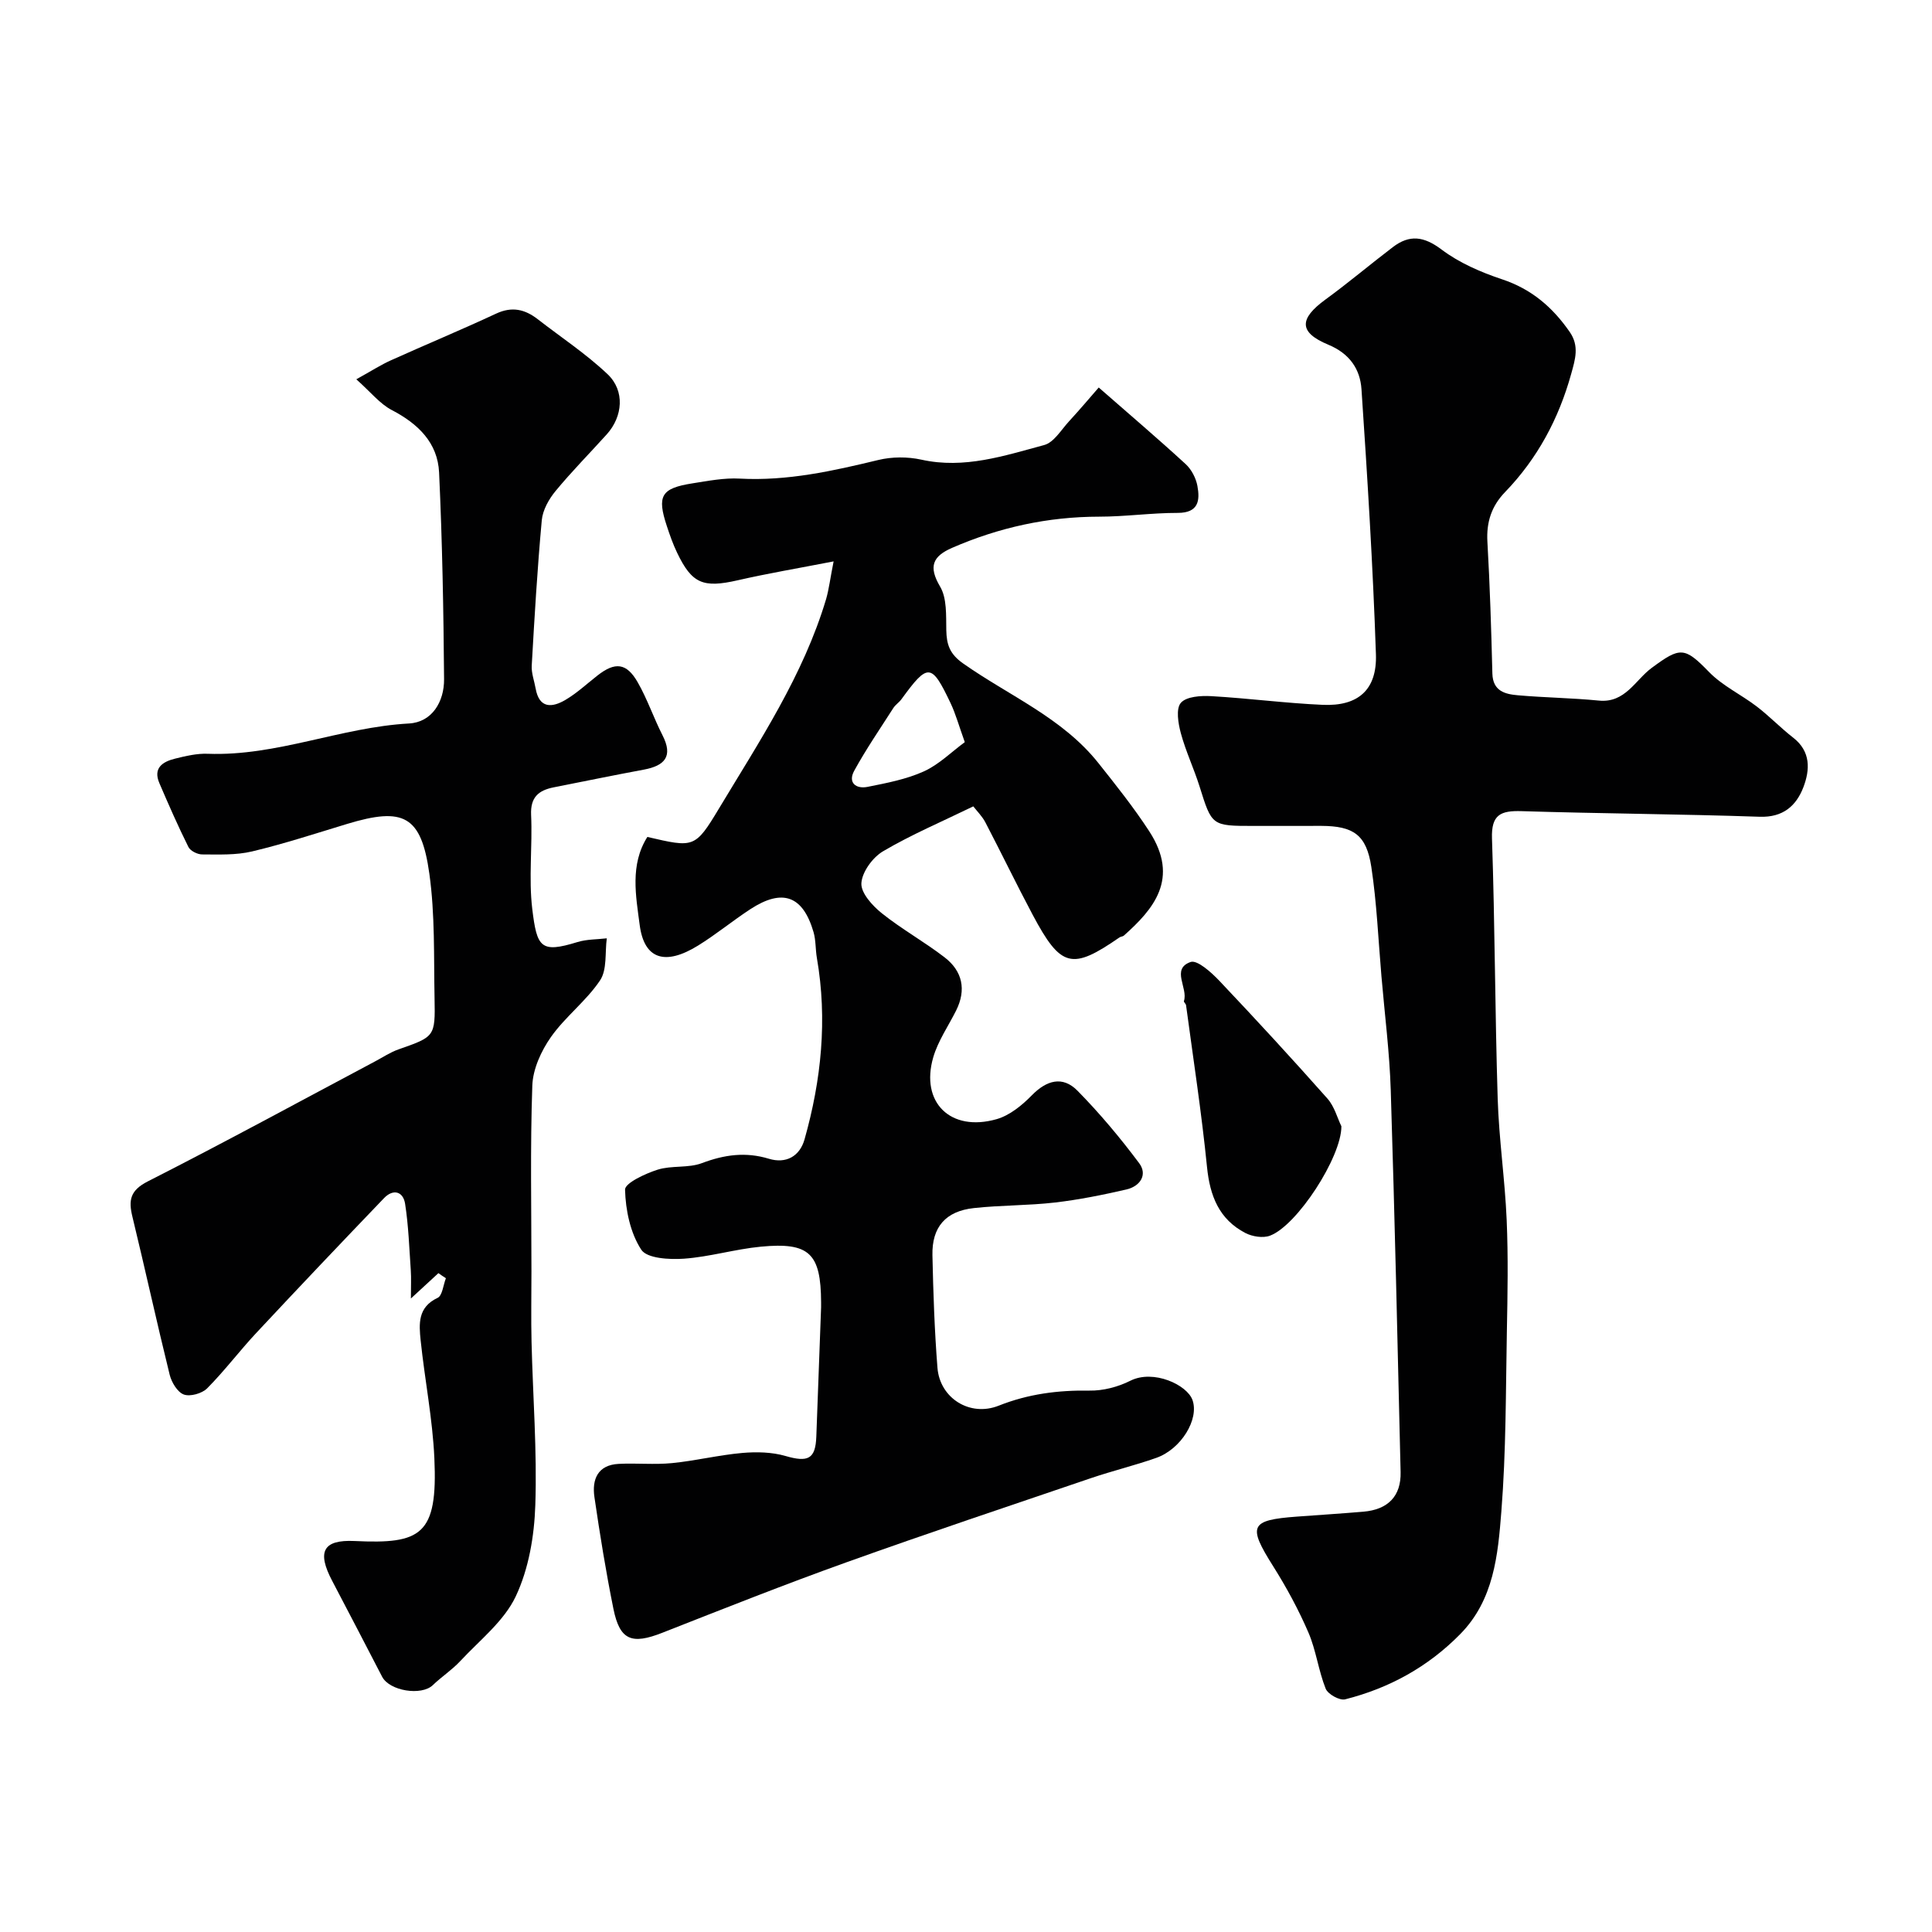
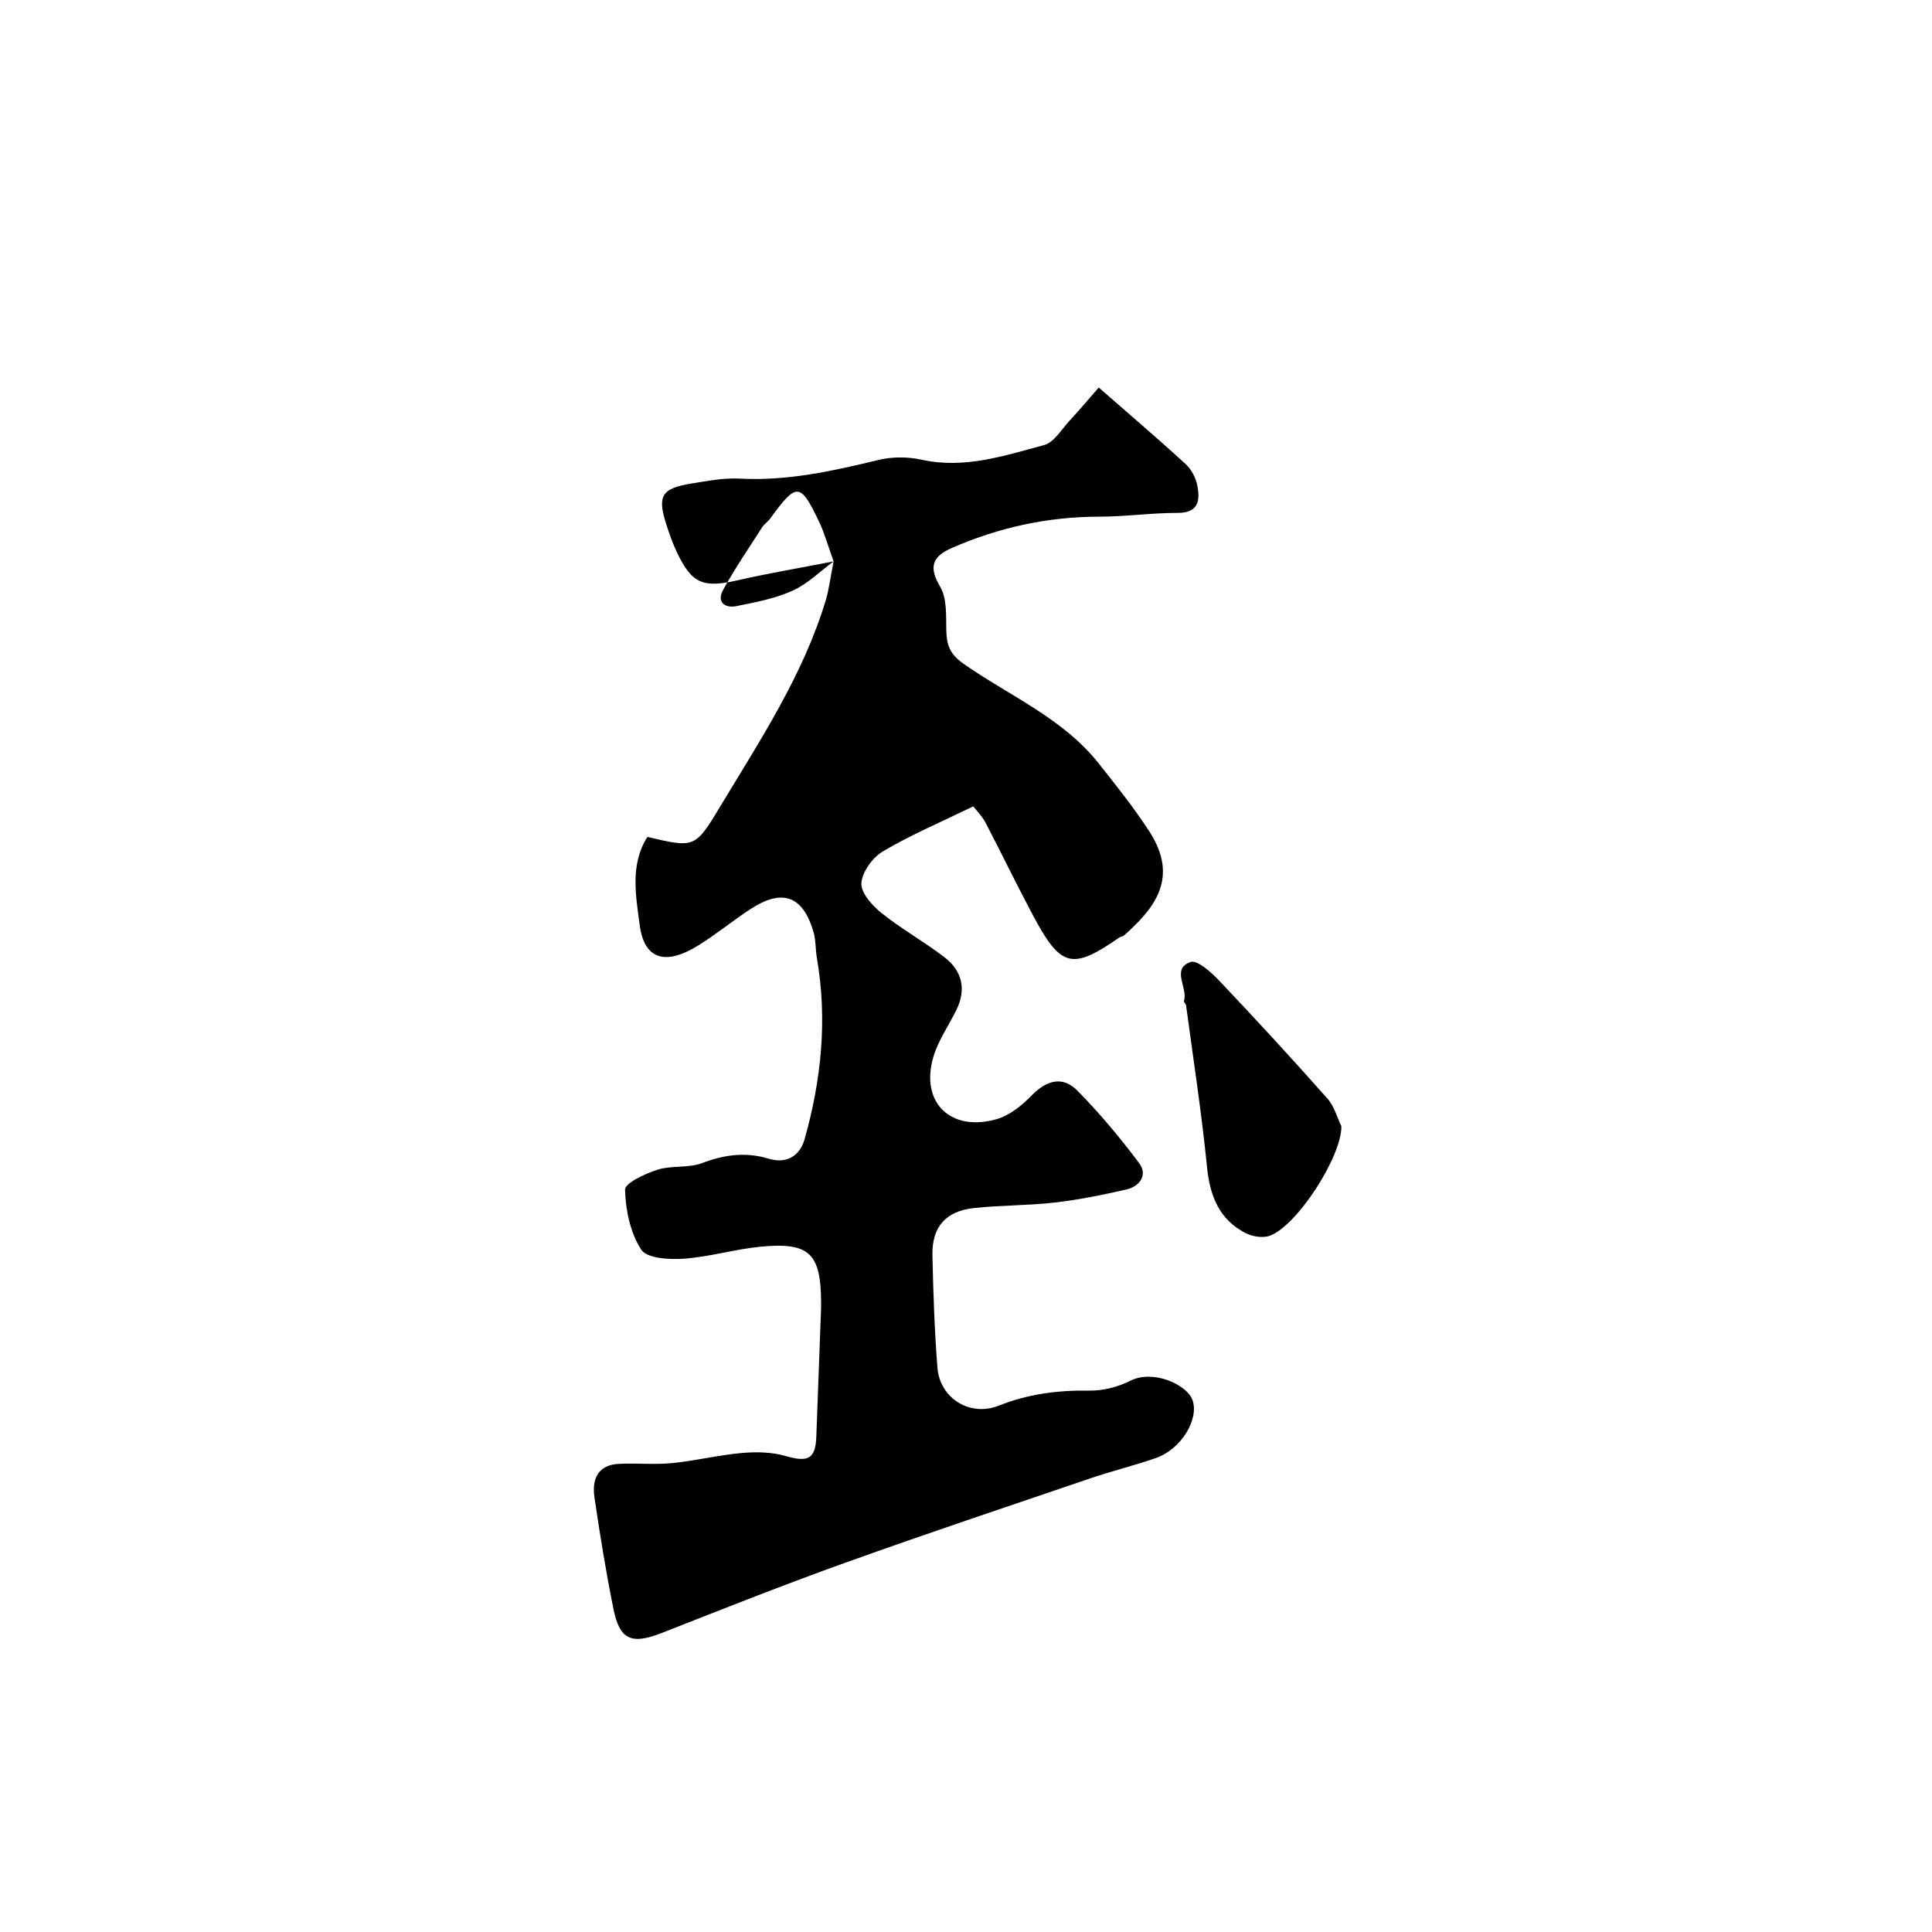
<svg xmlns="http://www.w3.org/2000/svg" enable-background="new 0 0 400 400" viewBox="0 0 400 400">
  <g fill="#010102">
-     <path d="m172.59 116.23c-7.47 1.45-13.7 2.5-19.85 3.91-7.16 1.63-9.48.73-12.57-5.74-.84-1.75-1.49-3.61-2.1-5.46-2.09-6.3-1.19-7.85 5.31-8.87 3.24-.51 6.55-1.16 9.78-.98 9.84.53 19.23-1.57 28.67-3.85 2.83-.69 6.09-.7 8.94-.07 8.89 1.97 17.15-.81 25.42-3.03 2.01-.54 3.52-3.15 5.14-4.91 2.26-2.45 4.4-5 6.15-7 6.48 5.67 12.33 10.65 17.99 15.85 1.21 1.11 2.14 2.9 2.44 4.52.55 2.99.27 5.59-4.07 5.59-5.42-.01-10.85.78-16.27.78-10.64.01-20.74 2.23-30.46 6.46-4.01 1.75-4.93 3.86-2.47 8.02 1.43 2.42 1.22 5.96 1.28 9 .06 2.99.69 4.94 3.47 6.9 9.47 6.68 20.55 11.24 28.01 20.62 3.66 4.6 7.34 9.22 10.54 14.14 6.39 9.83.81 16.19-5.26 21.6-.23.2-.64.19-.9.37-9.86 6.83-12.14 6.28-17.97-4.67-3.37-6.33-6.48-12.79-9.8-19.15-.65-1.25-1.71-2.29-2.5-3.31-6.54 3.18-12.83 5.85-18.67 9.29-2.16 1.27-4.36 4.28-4.5 6.62-.12 2.02 2.29 4.67 4.23 6.22 4.12 3.3 8.81 5.9 13 9.13 3.7 2.85 4.53 6.7 2.39 11-1.61 3.22-3.75 6.29-4.74 9.69-2.72 9.35 3.58 15.53 13.12 12.81 2.7-.77 5.27-2.87 7.3-4.95 3.04-3.1 6.35-4.07 9.43-.95 4.6 4.67 8.85 9.75 12.78 15.01 1.81 2.42.16 4.79-2.61 5.44-4.9 1.13-9.85 2.13-14.84 2.71-5.56.64-11.2.54-16.77 1.15-5.84.63-8.71 3.93-8.58 9.77.17 7.77.43 15.55 1.04 23.29.49 6.3 6.72 10.22 12.68 7.85 6.11-2.43 12.28-3.22 18.78-3.12 2.83.05 5.93-.76 8.47-2.04 4.79-2.41 11.77.84 12.88 4.01 1.39 3.97-2.35 10.14-7.51 11.96-4.43 1.56-9.02 2.67-13.48 4.18-16.9 5.75-33.84 11.41-50.64 17.43-12.81 4.59-25.48 9.62-38.15 14.6-6.33 2.49-8.8 1.56-10.12-4.97-1.55-7.66-2.8-15.39-3.93-23.12-.54-3.67.68-6.66 5.02-6.88 3.68-.19 7.39.2 11.05-.16 4.86-.48 9.66-1.67 14.52-2.1 2.97-.26 6.15-.19 8.98.63 4.65 1.35 6.2.64 6.37-4.02.32-8.93.66-17.86.99-26.79.01-.33 0-.67 0-1-.05-10.14-2.41-12.49-12.47-11.53-5.35.51-10.6 2.11-15.94 2.49-3 .21-7.64-.05-8.82-1.86-2.27-3.47-3.25-8.19-3.36-12.43-.04-1.36 4.19-3.33 6.74-4.14 2.91-.92 6.36-.29 9.18-1.36 4.65-1.75 9.04-2.37 13.87-.9 3.48 1.06 6.36-.45 7.37-4.01 3.48-12.31 4.76-24.82 2.56-37.54-.31-1.78-.2-3.65-.69-5.36-2.2-7.56-6.42-9.11-13.08-4.77-3.69 2.41-7.11 5.24-10.85 7.55-6.76 4.17-11.14 2.88-12.07-4.28-.78-5.98-2.05-12.47 1.59-18.22 9.6 2.22 9.86 2.38 14.81-5.86 8.39-13.96 17.49-27.6 22.21-43.43.58-2.04.82-4.14 1.54-7.76zm27.16 37.42c-1.26-3.51-1.9-5.87-2.93-8.04-3.97-8.36-4.69-8.39-10.18-.85-.48.66-1.24 1.14-1.68 1.82-2.75 4.3-5.65 8.52-8.1 12.99-1.36 2.47.35 3.83 2.77 3.34 3.95-.79 8.01-1.56 11.64-3.2 3.13-1.42 5.72-4.03 8.48-6.06z" />
-     <path d="m265.06 171c-1.83 0-3.67 0-5.5 0-8.71 0-8.65-.02-11.21-8.19-1.17-3.71-2.86-7.27-3.87-11.01-.55-2.03-1.05-5.06 0-6.28 1.14-1.32 4.14-1.51 6.29-1.39 7.71.44 15.38 1.46 23.09 1.8 7.31.32 11.27-3.09 11.01-10.49-.62-18.3-1.76-36.59-2.99-54.86-.28-4.16-2.46-7.38-6.86-9.21-6.16-2.56-6.08-5.36-.58-9.37 4.76-3.47 9.26-7.28 13.95-10.85 3.44-2.62 6.41-2.24 10.05.5 3.67 2.77 8.15 4.71 12.56 6.18 6.08 2.02 10.44 5.77 13.99 10.89 2.03 2.92 1.14 5.69.31 8.68-2.58 9.3-6.99 17.54-13.71 24.5-2.79 2.89-3.87 6.2-3.64 10.25.52 9.09.8 18.19 1.03 27.29.09 3.67 2.65 4.28 5.29 4.51 5.58.49 11.2.55 16.77 1.1 5.44.54 7.53-4.26 10.9-6.75 5.92-4.38 6.8-4.43 11.91.84 2.79 2.87 6.66 4.67 9.89 7.15 2.61 2 4.9 4.4 7.5 6.42 3.71 2.87 3.5 6.69 2.13 10.28-1.48 3.84-4.2 6.28-9.05 6.11-16.42-.56-32.86-.65-49.28-1.16-4.3-.13-6.31.67-6.14 5.66.61 17.95.62 35.91 1.18 53.86.26 8.38 1.5 16.72 1.86 25.1.33 7.69.19 15.4.04 23.09-.23 12.43-.16 24.9-1.14 37.28-.71 9-1.53 18.31-8.53 25.41-6.67 6.78-14.69 11.18-23.81 13.49-1.14.29-3.57-1.06-4.03-2.2-1.5-3.75-1.98-7.92-3.57-11.62-2.05-4.75-4.54-9.35-7.3-13.73-5.29-8.38-4.83-9.56 4.88-10.28 4.59-.34 9.19-.63 13.78-1.02 5.11-.43 7.84-3.22 7.72-8.2-.62-26.36-1.21-52.72-2.04-79.08-.25-7.88-1.26-15.73-1.93-23.6-.65-7.54-.96-15.13-2.09-22.6-1.01-6.67-3.7-8.48-10.35-8.51-2.84 0-5.68.01-8.51.01z" />
-     <path d="m90.77 263.59c-1.55 1.43-3.1 2.85-5.7 5.25 0-2.55.09-4.19-.02-5.82-.32-4.61-.47-9.25-1.18-13.8-.41-2.58-2.48-3.12-4.36-1.16-8.89 9.26-17.72 18.56-26.48 27.94-3.48 3.73-6.56 7.84-10.15 11.45-1.06 1.06-3.51 1.75-4.82 1.27-1.32-.48-2.54-2.52-2.93-4.09-2.68-10.87-5.07-21.82-7.71-32.7-.84-3.44-.5-5.46 3.19-7.34 15.82-8.04 31.41-16.53 47.08-24.86 1.59-.84 3.12-1.87 4.8-2.46 7.5-2.64 7.64-2.6 7.48-10.56-.17-8.63.11-17.34-1.08-25.84-1.68-12.03-5.35-13.83-17.04-10.28-6.53 1.98-13.03 4.11-19.66 5.69-3.32.79-6.89.63-10.34.62-.98 0-2.44-.73-2.84-1.54-2.16-4.33-4.1-8.76-6.01-13.21-1.36-3.16.69-4.45 3.24-5.08 2.21-.55 4.53-1.1 6.77-1.01 14.28.54 27.55-5.49 41.66-6.27 4.78-.26 7.31-4.52 7.27-9.17-.11-14.27-.37-28.54-1.03-42.79-.29-6.17-4.35-10.1-9.79-12.93-2.46-1.28-4.34-3.69-7.35-6.37 3.26-1.81 5.13-3.02 7.14-3.92 7.25-3.27 14.6-6.32 21.81-9.68 3.28-1.53 5.95-.9 8.6 1.15 4.85 3.77 10.03 7.18 14.47 11.39 3.63 3.44 3.16 8.77-.17 12.46-3.54 3.93-7.27 7.69-10.63 11.77-1.37 1.67-2.63 3.92-2.82 6.01-.92 10.01-1.51 20.05-2.08 30.09-.09 1.57.53 3.17.81 4.76.75 4.19 3.42 3.96 6.16 2.35 2.38-1.4 4.45-3.34 6.65-5.06 3.64-2.85 6.01-2.63 8.32 1.41 2 3.49 3.3 7.37 5.13 10.96 2.25 4.39.46 6.31-3.84 7.12-6.24 1.16-12.46 2.44-18.68 3.67-3.12.62-4.85 2.03-4.68 5.71.3 6.49-.53 13.07.24 19.48.97 7.99 1.74 9.19 9.37 6.84 1.92-.59 4.04-.53 6.06-.77-.4 2.94.09 6.48-1.39 8.7-2.85 4.27-7.21 7.52-10.17 11.73-2.02 2.87-3.74 6.63-3.86 10.06-.45 12.82-.18 25.66-.18 38.49 0 4.86-.1 9.72.02 14.58.27 11.27 1.16 22.55.78 33.8-.21 6.38-1.36 13.19-4.05 18.88-2.42 5.13-7.45 9.06-11.47 13.38-1.71 1.84-3.88 3.25-5.7 5-2.35 2.26-8.96 1.22-10.5-1.75-3.44-6.61-6.85-13.24-10.33-19.83-3.18-6.02-1.94-8.57 4.63-8.26 13.79.66 17.25-1.2 16.52-17.15-.37-8.15-1.99-16.25-2.84-24.39-.35-3.39-.62-6.87 3.51-8.8.99-.46 1.17-2.67 1.72-4.07-.55-.34-1.05-.69-1.55-1.05z" />
+     <path d="m172.59 116.23c-7.47 1.45-13.7 2.5-19.85 3.91-7.16 1.63-9.48.73-12.57-5.74-.84-1.75-1.49-3.61-2.1-5.46-2.09-6.3-1.19-7.85 5.31-8.87 3.24-.51 6.55-1.16 9.78-.98 9.84.53 19.23-1.57 28.67-3.85 2.83-.69 6.09-.7 8.94-.07 8.89 1.97 17.15-.81 25.42-3.03 2.01-.54 3.52-3.15 5.14-4.91 2.26-2.45 4.4-5 6.15-7 6.48 5.67 12.33 10.65 17.99 15.85 1.21 1.11 2.14 2.9 2.44 4.52.55 2.99.27 5.59-4.07 5.59-5.42-.01-10.85.78-16.27.78-10.64.01-20.74 2.23-30.46 6.46-4.01 1.75-4.93 3.86-2.47 8.02 1.43 2.42 1.22 5.96 1.28 9 .06 2.99.69 4.94 3.47 6.9 9.47 6.68 20.55 11.24 28.01 20.62 3.66 4.6 7.34 9.22 10.54 14.14 6.39 9.83.81 16.19-5.26 21.6-.23.2-.64.19-.9.37-9.86 6.83-12.14 6.28-17.97-4.67-3.37-6.33-6.48-12.79-9.8-19.15-.65-1.25-1.71-2.29-2.5-3.31-6.54 3.18-12.83 5.85-18.67 9.29-2.16 1.27-4.36 4.28-4.5 6.62-.12 2.02 2.29 4.67 4.23 6.22 4.12 3.3 8.81 5.9 13 9.13 3.7 2.85 4.53 6.7 2.39 11-1.61 3.22-3.75 6.29-4.74 9.69-2.72 9.35 3.58 15.53 13.12 12.81 2.7-.77 5.27-2.87 7.3-4.95 3.04-3.1 6.35-4.07 9.43-.95 4.6 4.67 8.85 9.75 12.78 15.01 1.81 2.42.16 4.79-2.61 5.44-4.9 1.13-9.85 2.13-14.84 2.71-5.56.64-11.2.54-16.77 1.15-5.84.63-8.71 3.93-8.58 9.77.17 7.77.43 15.55 1.04 23.29.49 6.3 6.72 10.22 12.68 7.85 6.11-2.43 12.28-3.22 18.78-3.12 2.83.05 5.93-.76 8.47-2.04 4.79-2.41 11.77.84 12.88 4.01 1.39 3.97-2.35 10.14-7.51 11.96-4.43 1.56-9.02 2.67-13.48 4.18-16.9 5.75-33.84 11.41-50.64 17.43-12.81 4.59-25.48 9.62-38.15 14.6-6.33 2.49-8.8 1.56-10.12-4.97-1.55-7.66-2.8-15.39-3.93-23.12-.54-3.67.68-6.66 5.02-6.88 3.68-.19 7.39.2 11.05-.16 4.86-.48 9.66-1.67 14.52-2.1 2.97-.26 6.15-.19 8.98.63 4.65 1.35 6.2.64 6.37-4.02.32-8.93.66-17.86.99-26.79.01-.33 0-.67 0-1-.05-10.14-2.41-12.49-12.47-11.53-5.35.51-10.6 2.11-15.94 2.49-3 .21-7.64-.05-8.82-1.86-2.27-3.47-3.25-8.19-3.36-12.43-.04-1.36 4.19-3.33 6.74-4.14 2.91-.92 6.36-.29 9.18-1.36 4.65-1.75 9.04-2.37 13.87-.9 3.48 1.06 6.36-.45 7.37-4.01 3.48-12.31 4.76-24.82 2.56-37.54-.31-1.78-.2-3.65-.69-5.36-2.2-7.56-6.42-9.11-13.08-4.77-3.69 2.41-7.11 5.24-10.85 7.55-6.76 4.17-11.14 2.88-12.07-4.28-.78-5.98-2.05-12.47 1.59-18.22 9.6 2.22 9.86 2.38 14.81-5.86 8.39-13.96 17.49-27.6 22.21-43.43.58-2.04.82-4.14 1.54-7.76zc-1.26-3.51-1.9-5.87-2.93-8.04-3.97-8.36-4.69-8.39-10.18-.85-.48.66-1.24 1.14-1.68 1.82-2.75 4.3-5.65 8.52-8.1 12.99-1.36 2.47.35 3.83 2.77 3.34 3.95-.79 8.01-1.56 11.64-3.2 3.13-1.42 5.72-4.03 8.48-6.06z" />
    <path d="m277.72 233.18c.04 6.36-9.18 20.58-14.8 22.66-1.45.54-3.66.18-5.1-.57-5.42-2.83-7.32-7.66-7.92-13.64-1.12-11.2-2.84-22.35-4.34-33.51-.04-.3-.51-.65-.44-.86.9-2.73-2.73-6.64 1.38-8.09 1.38-.48 4.28 2.14 5.93 3.87 7.6 8.02 15.09 16.16 22.42 24.43 1.44 1.64 2.04 4.02 2.87 5.71z" />
  </g>
</svg>